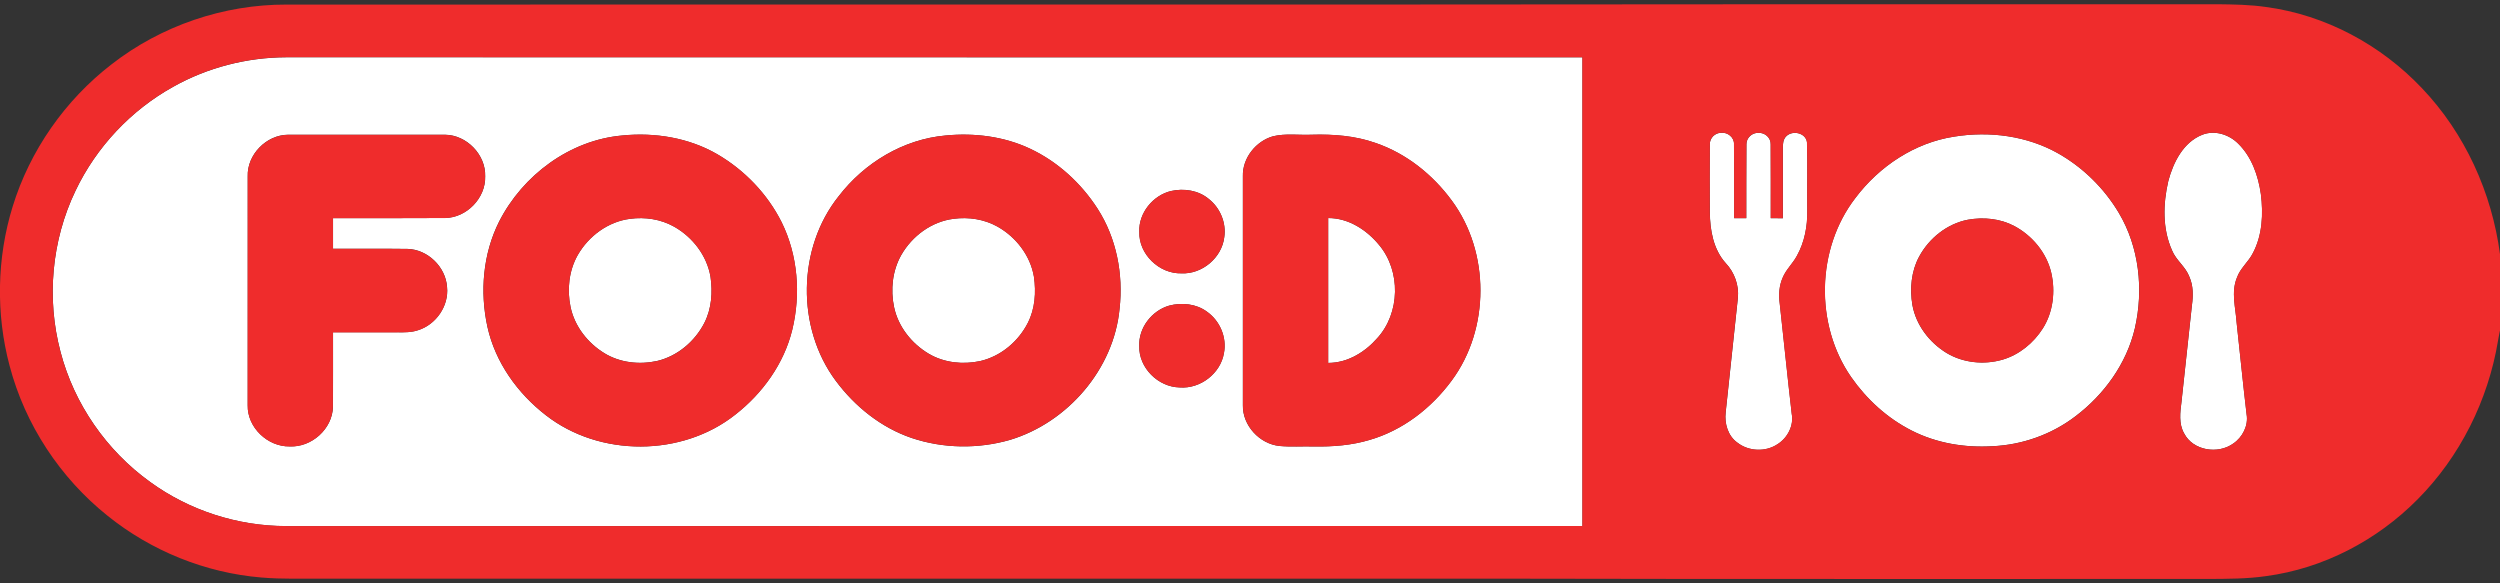
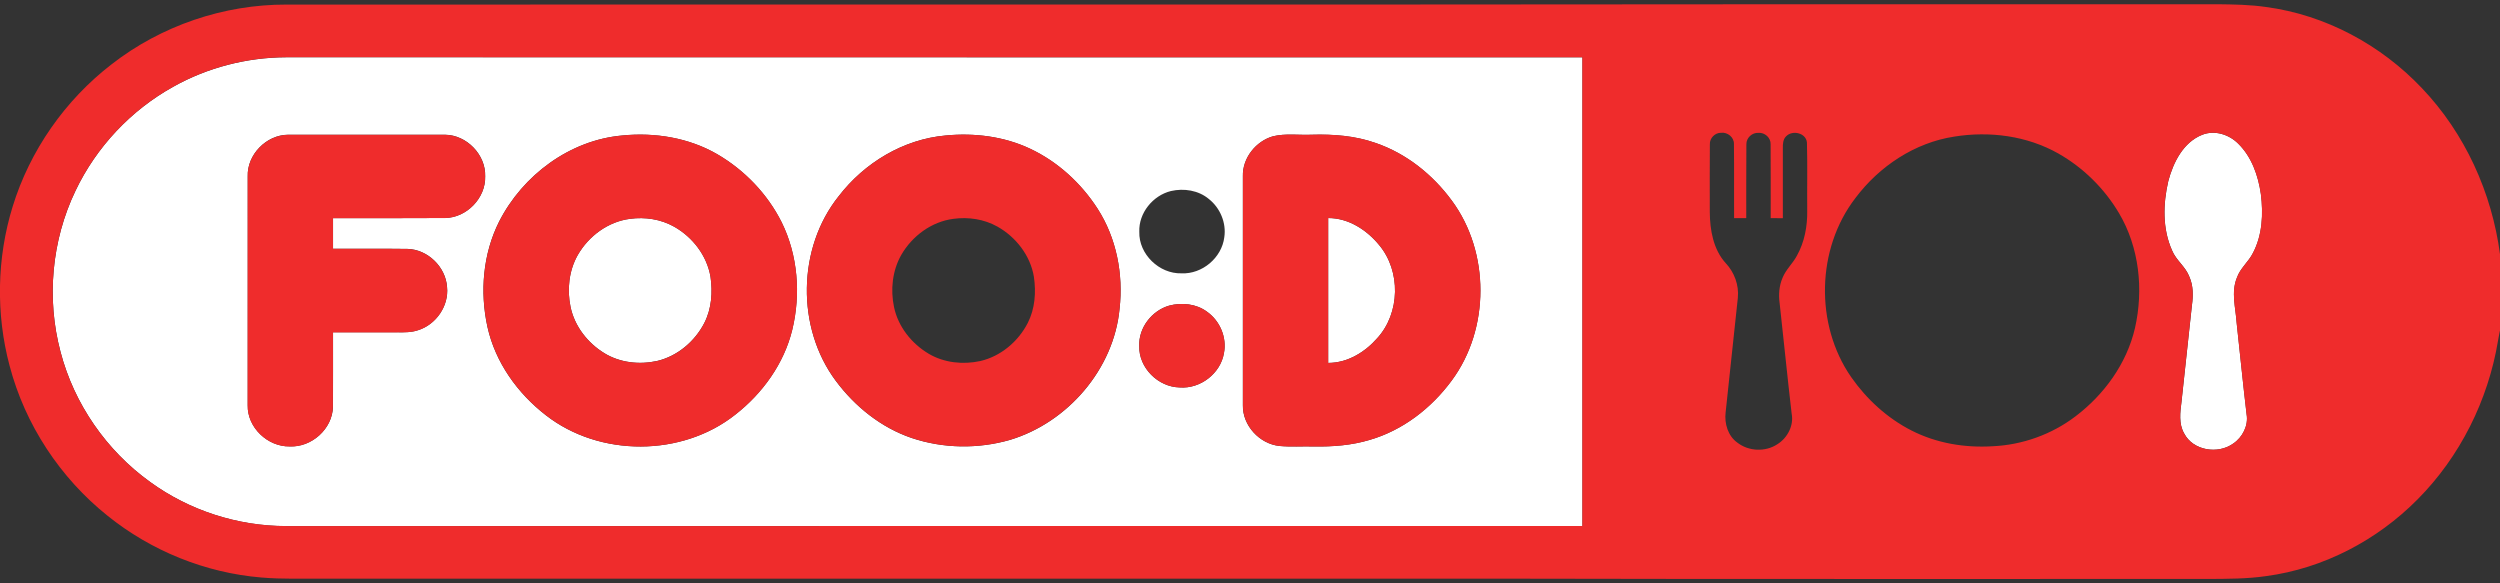
<svg xmlns="http://www.w3.org/2000/svg" version="1.1" id="Layer_1" x="0px" y="0px" viewBox="0 0 360 84" style="enable-background:new 0 0 360 84;" xml:space="preserve">
  <rect x="0" y="0" width="360" height="84" fill="#333333" stroke="none" />
  <style type="text/css">
	.st0{fill:#FFFFFF;}
	.st1{fill:#EF2C2C;}
</style>
  <g>
    <g>
      <g>
        <path class="st0" d="M24.95,12.49c4.94-2.77,10.6-4.22,16.26-4.24c62.22,0.01,124.44-0.01,186.66,0.01     c-0.01,22.5-0.01,44.99,0,67.49c-62.22,0.01-124.44,0-186.66,0.01c-6.98,0-13.93-2.24-19.57-6.34     C15.35,64.9,10.67,58.16,8.72,50.67c-2.04-7.66-1.29-16.04,2.15-23.19C13.86,21.18,18.86,15.87,24.95,12.49z M35.67,25.4     c-0.01,10.98-0.01,21.97,0,32.95c-0.07,3.2,2.87,5.99,6.05,5.93c3.15,0.15,6.15-2.52,6.23-5.7c0.03-3.58,0-7.16,0.01-10.73     c3.07,0,6.14,0,9.21,0c1.02,0.01,2.07,0.03,3.05-0.31c2.57-0.81,4.44-3.5,4.16-6.2c-0.19-2.9-2.78-5.42-5.69-5.5     c-3.58-0.05-7.15,0-10.73-0.02c0-1.47,0-2.94,0-4.41c5.38-0.01,10.77,0.02,16.15-0.02c3.1-0.05,5.85-2.88,5.76-6     c0.1-3.11-2.66-5.95-5.77-5.99c-7.54-0.01-15.08-0.01-22.62,0C38.35,19.42,35.56,22.27,35.67,25.4z M89.61,19.51     c-7.56,0.67-14.33,5.71-17.74,12.4c-2.34,4.65-2.79,10.12-1.68,15.17c1.13,5.09,4.33,9.56,8.42,12.72     c7.74,6.03,19.59,6,27.28-0.1c3.92-3.06,7-7.33,8.19-12.2c1.25-5.13,0.82-10.74-1.53-15.5c-2.04-4.07-5.33-7.49-9.25-9.78     C99.2,19.84,94.31,19.04,89.61,19.51z M136.18,19.51c-6.1,0.54-11.71,3.93-15.41,8.75c-5.97,7.46-6.12,18.94-0.41,26.59     c2.75,3.7,6.52,6.72,10.91,8.22c4.55,1.53,9.58,1.6,14.19,0.27c8.3-2.51,14.94-10.19,15.76-18.89     c0.56-4.97-0.45-10.18-3.18-14.41c-2.37-3.67-5.72-6.74-9.68-8.61C144.58,19.64,140.31,19.11,136.18,19.51z M183.33,19.62     c-2.49,0.7-4.44,3.15-4.36,5.77c-0.01,10.99-0.01,21.97,0,32.96c-0.06,2.92,2.4,5.57,5.27,5.87c1.63,0.15,3.27,0.03,4.91,0.07     c2.74,0.05,5.5-0.16,8.13-0.96c4.75-1.39,8.84-4.57,11.76-8.53c5.51-7.44,5.52-18.47,0.02-25.91c-2.75-3.74-6.55-6.79-10.97-8.3     c-2.95-1.04-6.1-1.28-9.21-1.19C187.04,19.48,185.15,19.19,183.33,19.62z M168.61,27.51c-2.6,0.64-4.66,3.17-4.55,5.88     c-0.09,3.22,2.88,6.06,6.07,5.97c2.98,0.14,5.81-2.24,6.17-5.2c0.31-2.06-0.59-4.21-2.22-5.5     C172.58,27.4,170.48,27.08,168.61,27.51z M168.36,44.01c-2.5,0.72-4.43,3.2-4.31,5.84c-0.07,3.13,2.73,5.89,5.82,5.94     c2.97,0.23,5.88-2,6.38-4.94c0.44-2.26-0.58-4.66-2.45-5.97C172.26,43.74,170.18,43.53,168.36,44.01z" />
      </g>
-       <path class="st0" d="M246.22,20.78c-0.03-0.88,0.73-1.65,1.61-1.65c0.96-0.12,1.92,0.66,1.87,1.65c0.03,3.55,0,7.09,0.02,10.64    c0.58,0,1.16,0,1.75,0c0.02-3.55-0.02-7.1,0.02-10.64c-0.02-0.92,0.81-1.7,1.73-1.64c0.93-0.07,1.8,0.71,1.76,1.65    c0.03,3.54,0,7.09,0.01,10.63c0.58,0,1.16,0,1.75,0.01c0.01-3.37,0.01-6.75,0-10.12c-0.01-0.58,0.03-1.24,0.48-1.68    c0.91-0.93,2.87-0.49,2.99,0.9c0.08,3.26,0.01,6.53,0.04,9.79c0.04,2.25-0.39,4.54-1.49,6.52c-0.59,1.11-1.57,1.98-2.05,3.15    c-0.51,1.15-0.6,2.45-0.43,3.69c0.59,5.3,1.12,10.61,1.73,15.91c0.33,1.69-0.6,3.47-2.03,4.37c-1.72,1.16-4.17,1.06-5.8-0.22    c-1.35-0.96-1.87-2.75-1.68-4.34c0.57-5.5,1.19-11,1.76-16.51c0.17-1.82-0.5-3.67-1.75-4.99c-1.79-1.98-2.27-4.77-2.29-7.35    C246.2,27.28,246.18,24.03,246.22,20.78z" />
      <path class="st0" d="M317.14,19.4c1.78-0.69,3.83-0.04,5.15,1.27c1.96,1.91,2.9,4.63,3.28,7.29c0.36,2.84,0.22,5.87-1.13,8.45    c-0.64,1.29-1.86,2.21-2.33,3.6c-0.85,2.08-0.17,4.34-0.03,6.49c0.48,4.38,0.91,8.77,1.43,13.15c0.29,1.63-0.59,3.34-1.95,4.24    c-2.19,1.56-5.77,1-7.04-1.48c-0.8-1.39-0.57-3.04-0.38-4.55c0.5-4.63,0.99-9.26,1.5-13.89c0.19-1.37,0.21-2.83-0.37-4.12    c-0.54-1.45-1.91-2.36-2.49-3.79c-1.4-3.12-1.3-6.72-0.54-9.99C312.95,23.37,314.4,20.47,317.14,19.4z" />
      <g>
-         <path class="st0" d="M281.42,19.67c5.07-0.82,10.48-0.12,14.98,2.43c3.57,2.03,6.6,5.02,8.7,8.54     c2.95,4.95,3.59,11.06,2.32,16.62c-1.19,5.1-4.43,9.57-8.58,12.7c-3.41,2.6-7.63,4.1-11.91,4.29c-3.99,0.25-8.07-0.43-11.65-2.25     c-3.51-1.77-6.49-4.5-8.73-7.72c-5.23-7.55-5.01-18.47,0.61-25.76C270.6,23.95,275.71,20.54,281.42,19.67z M283.38,31.64     c-3,0.58-5.59,2.66-7.03,5.32c-1.14,2.11-1.36,4.62-0.97,6.96c0.52,2.88,2.44,5.39,4.91,6.9c2.39,1.44,5.38,1.74,8.04,0.98     c2.42-0.7,4.5-2.41,5.84-4.52c1.48-2.35,1.83-5.31,1.21-7.99c-0.67-2.89-2.73-5.35-5.32-6.74     C288.03,31.47,285.62,31.24,283.38,31.64z" />
-       </g>
+         </g>
      <path class="st0" d="M90.74,31.51c2.15-0.29,4.4,0.05,6.3,1.11c2.68,1.5,4.75,4.17,5.27,7.22c0.33,2.24,0.16,4.62-0.89,6.67    c-1.37,2.66-3.88,4.78-6.81,5.47c-2.56,0.56-5.36,0.25-7.61-1.14c-2.39-1.47-4.26-3.86-4.84-6.64c-0.52-2.5-0.24-5.22,1.03-7.47    C84.76,33.99,87.57,31.9,90.74,31.51z" />
-       <path class="st0" d="M137.31,31.51c2.15-0.29,4.4,0.05,6.31,1.11c2.68,1.5,4.75,4.17,5.27,7.23c0.32,2.24,0.16,4.61-0.88,6.65    c-1.37,2.68-3.89,4.8-6.84,5.49c-2.49,0.54-5.2,0.26-7.41-1.04c-2.47-1.46-4.42-3.9-5.01-6.73c-0.53-2.51-0.24-5.24,1.03-7.49    C131.34,33.99,134.14,31.9,137.31,31.51z" />
      <path class="st0" d="M191.26,31.4c2.92-0.01,5.54,1.7,7.34,3.89c3.14,3.75,3.03,9.8-0.28,13.41c-1.78,2.03-4.29,3.56-7.06,3.56    C191.26,45.31,191.27,38.35,191.26,31.4z" />
    </g>
    <g>
      <g>
        <path class="st1" d="M16.07,9.26c7.12-5.55,16.12-8.62,25.15-8.6c53.6-0.01,107.19,0,160.79-0.01     c39.11-0.04,78.21-0.05,117.32-0.04c2.33,0.03,4.67,0.06,6.99,0.4c8.54,1.14,16.54,5.45,22.44,11.69     c6.19,6.49,10.07,15.04,11.24,23.91v10.95c-0.1,0.51-0.21,1.02-0.29,1.53c-1.42,8.55-5.47,16.68-11.59,22.83     c-5.83,5.89-13.56,9.94-21.8,11.04c-2.74,0.4-5.51,0.39-8.27,0.41c-33.11-0.02-66.21,0.04-99.31-0.04c-57.38,0-114.75,0-172.13,0     c-2.99-0.03-5.99,0.09-8.98-0.17c-8.05-0.67-15.86-3.83-22.15-8.9c-6.83-5.46-11.88-13.13-14.1-21.6     c-1.99-7.47-1.84-15.51,0.44-22.91C4.3,21.68,9.37,14.42,16.07,9.26z M24.95,12.49c-6.1,3.38-11.09,8.7-14.09,14.99     c-3.43,7.15-4.19,15.53-2.15,23.19c1.96,7.49,6.63,14.23,12.92,18.74c5.64,4.1,12.6,6.34,19.57,6.34     c62.22-0.01,124.44,0.01,186.66-0.01c-0.01-22.5-0.01-44.99,0-67.49c-62.22-0.01-124.44,0-186.66-0.01     C35.55,8.26,29.89,9.71,24.95,12.49z M246.22,20.78c-0.03,3.25-0.01,6.51-0.01,9.76c0.02,2.59,0.5,5.37,2.29,7.35     c1.25,1.32,1.93,3.17,1.75,4.99c-0.57,5.5-1.19,11-1.76,16.51c-0.19,1.59,0.33,3.38,1.68,4.34c1.63,1.28,4.08,1.38,5.8,0.22     c1.43-0.9,2.36-2.68,2.03-4.37c-0.62-5.3-1.14-10.61-1.73-15.91c-0.17-1.24-0.08-2.53,0.43-3.69c0.48-1.18,1.46-2.04,2.05-3.15     c1.11-1.98,1.53-4.27,1.49-6.52c-0.03-3.27,0.05-6.53-0.04-9.79c-0.13-1.39-2.09-1.83-2.99-0.9c-0.45,0.43-0.49,1.09-0.48,1.68     c0,3.38,0.01,6.75,0,10.12c-0.59,0-1.17,0-1.75-0.01c-0.01-3.55,0.02-7.09-0.01-10.63c0.04-0.94-0.83-1.72-1.76-1.65     c-0.91-0.05-1.75,0.72-1.73,1.64c-0.04,3.55,0,7.1-0.02,10.64c-0.59,0-1.17,0-1.75,0c-0.02-3.55,0.02-7.09-0.02-10.64     c0.05-0.99-0.91-1.77-1.87-1.65C246.95,19.12,246.18,19.89,246.22,20.78z M317.14,19.4c-2.74,1.08-4.19,3.98-4.91,6.67     c-0.76,3.27-0.86,6.87,0.54,9.99c0.58,1.43,1.95,2.34,2.49,3.79c0.58,1.29,0.57,2.74,0.37,4.12c-0.51,4.63-1,9.26-1.5,13.89     c-0.19,1.51-0.42,3.16,0.38,4.55c1.27,2.48,4.85,3.04,7.04,1.48c1.36-0.9,2.24-2.61,1.95-4.24c-0.52-4.38-0.94-8.77-1.43-13.15     c-0.14-2.15-0.82-4.4,0.03-6.49c0.47-1.38,1.7-2.31,2.33-3.6c1.35-2.58,1.48-5.61,1.13-8.45c-0.38-2.66-1.32-5.38-3.28-7.29     C320.97,19.35,318.92,18.7,317.14,19.4z M281.42,19.67c-5.7,0.87-10.82,4.28-14.25,8.86c-5.61,7.29-5.84,18.21-0.61,25.76     c2.24,3.21,5.22,5.94,8.73,7.72c3.58,1.82,7.66,2.5,11.65,2.25c4.28-0.19,8.5-1.7,11.91-4.29c4.14-3.13,7.39-7.6,8.58-12.7     c1.27-5.56,0.63-11.68-2.32-16.62c-2.1-3.53-5.13-6.51-8.7-8.54C291.89,19.55,286.49,18.85,281.42,19.67z" />
      </g>
      <path class="st1" d="M35.67,25.4c-0.11-3.13,2.69-5.97,5.8-5.99c7.54-0.01,15.08-0.01,22.62,0c3.11,0.04,5.86,2.88,5.77,5.99    c0.1,3.11-2.66,5.94-5.76,6c-5.38,0.04-10.77,0.01-16.15,0.02c-0.01,1.47,0,2.94,0,4.41c3.58,0.02,7.15-0.03,10.73,0.02    c2.92,0.08,5.5,2.6,5.69,5.5c0.28,2.71-1.58,5.39-4.16,6.2c-0.98,0.34-2.03,0.31-3.05,0.31c-3.07,0-6.14,0-9.21,0    c-0.01,3.58,0.02,7.16-0.01,10.73c-0.08,3.18-3.07,5.85-6.23,5.7c-3.17,0.06-6.12-2.73-6.05-5.93    C35.66,47.36,35.66,36.38,35.67,25.4z" />
      <g>
        <path class="st1" d="M89.61,19.51c4.7-0.47,9.59,0.32,13.7,2.71c3.93,2.29,7.21,5.71,9.25,9.78c2.35,4.76,2.78,10.36,1.53,15.5     c-1.2,4.87-4.27,9.14-8.19,12.2c-7.7,6.1-19.54,6.13-27.28,0.1c-4.1-3.16-7.29-7.62-8.42-12.72c-1.11-5.05-0.66-10.52,1.68-15.17     C75.28,25.22,82.05,20.18,89.61,19.51z M90.74,31.51c-3.17,0.4-5.98,2.49-7.55,5.23c-1.27,2.24-1.55,4.96-1.03,7.47     c0.58,2.77,2.45,5.16,4.84,6.64c2.25,1.39,5.05,1.7,7.61,1.14c2.94-0.69,5.44-2.81,6.81-5.47c1.05-2.04,1.21-4.43,0.89-6.67     c-0.52-3.06-2.59-5.73-5.27-7.22C95.14,31.56,92.89,31.22,90.74,31.51z" />
      </g>
      <g>
        <path class="st1" d="M136.18,19.51c4.13-0.4,8.4,0.13,12.18,1.91c3.96,1.87,7.31,4.94,9.68,8.61c2.73,4.23,3.74,9.44,3.18,14.41     c-0.83,8.7-7.47,16.38-15.76,18.89c-4.61,1.34-9.64,1.27-14.19-0.27c-4.39-1.49-8.16-4.52-10.91-8.22     c-5.71-7.65-5.55-19.13,0.41-26.59C124.46,23.45,130.08,20.05,136.18,19.51z M137.31,31.51c-3.17,0.4-5.97,2.48-7.54,5.22     c-1.27,2.25-1.56,4.98-1.03,7.49c0.59,2.83,2.54,5.27,5.01,6.73c2.21,1.3,4.92,1.58,7.41,1.04c2.95-0.68,5.47-2.81,6.84-5.49     c1.04-2.04,1.21-4.41,0.88-6.65c-0.51-3.06-2.59-5.73-5.27-7.23C141.71,31.56,139.46,31.22,137.31,31.51z" />
      </g>
      <g>
        <path class="st1" d="M183.33,19.62c1.82-0.43,3.71-0.14,5.56-0.22c3.11-0.1,6.26,0.14,9.21,1.19c4.42,1.51,8.22,4.55,10.97,8.3     c5.5,7.45,5.49,18.47-0.02,25.91c-2.91,3.96-7.01,7.14-11.76,8.53c-2.63,0.8-5.4,1.01-8.13,0.96c-1.64-0.04-3.28,0.08-4.91-0.07     c-2.88-0.3-5.33-2.96-5.27-5.87c-0.01-10.98-0.01-21.97,0-32.96C178.89,22.77,180.84,20.32,183.33,19.62z M191.26,31.4     c0.01,6.95,0,13.91,0,20.86c2.77,0,5.28-1.53,7.06-3.56c3.31-3.61,3.42-9.66,0.28-13.41C196.8,33.1,194.18,31.39,191.26,31.4z" />
      </g>
-       <path class="st1" d="M168.61,27.51c1.87-0.42,3.97-0.11,5.46,1.15c1.64,1.28,2.53,3.43,2.22,5.5c-0.36,2.96-3.19,5.34-6.17,5.2    c-3.19,0.09-6.16-2.75-6.07-5.97C163.94,30.68,166.01,28.14,168.61,27.51z" />
-       <path class="st1" d="M283.38,31.64c2.25-0.4,4.65-0.17,6.69,0.91c2.59,1.38,4.65,3.85,5.32,6.74c0.61,2.68,0.27,5.64-1.21,7.99    c-1.34,2.12-3.42,3.82-5.84,4.52c-2.66,0.76-5.66,0.46-8.04-0.98c-2.48-1.51-4.39-4.02-4.91-6.9c-0.39-2.34-0.18-4.85,0.97-6.96    C277.78,34.31,280.38,32.22,283.38,31.64z" />
      <path class="st1" d="M168.36,44.01c1.82-0.48,3.9-0.27,5.44,0.87c1.87,1.31,2.9,3.71,2.45,5.97c-0.5,2.94-3.41,5.17-6.38,4.94    c-3.09-0.06-5.89-2.82-5.82-5.94C163.94,47.21,165.87,44.73,168.36,44.01z" />
    </g>
  </g>
</svg>